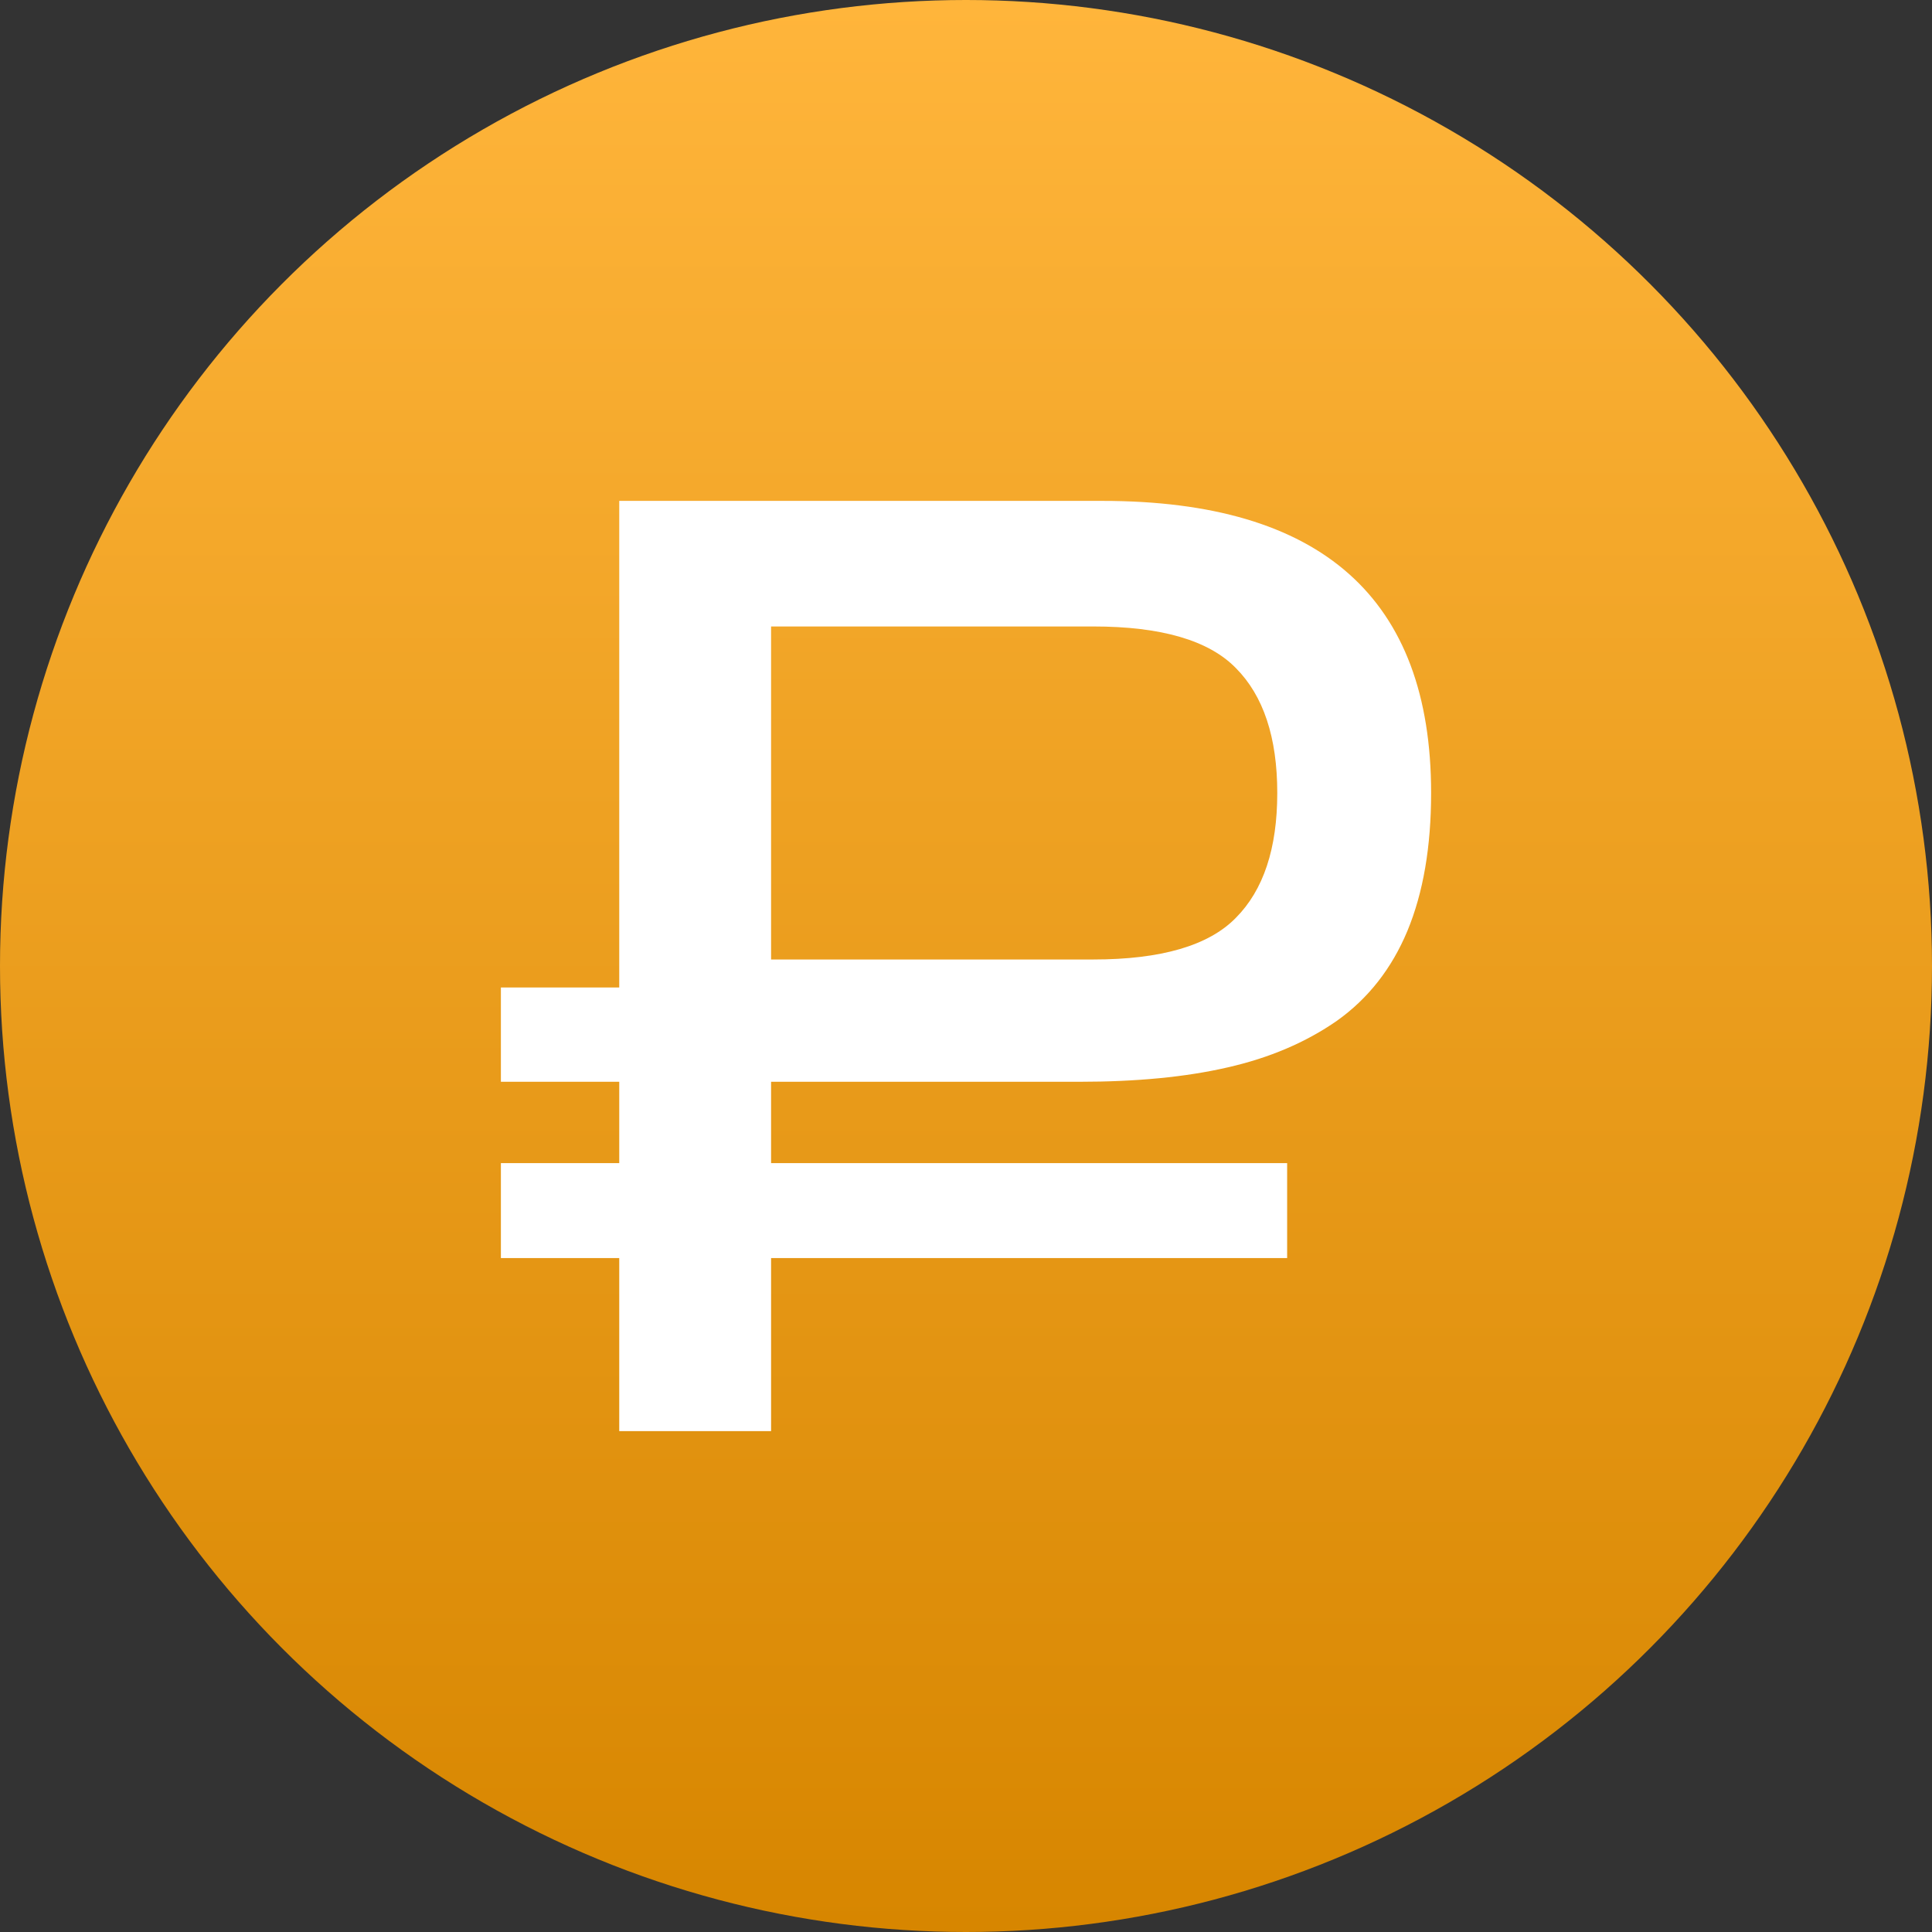
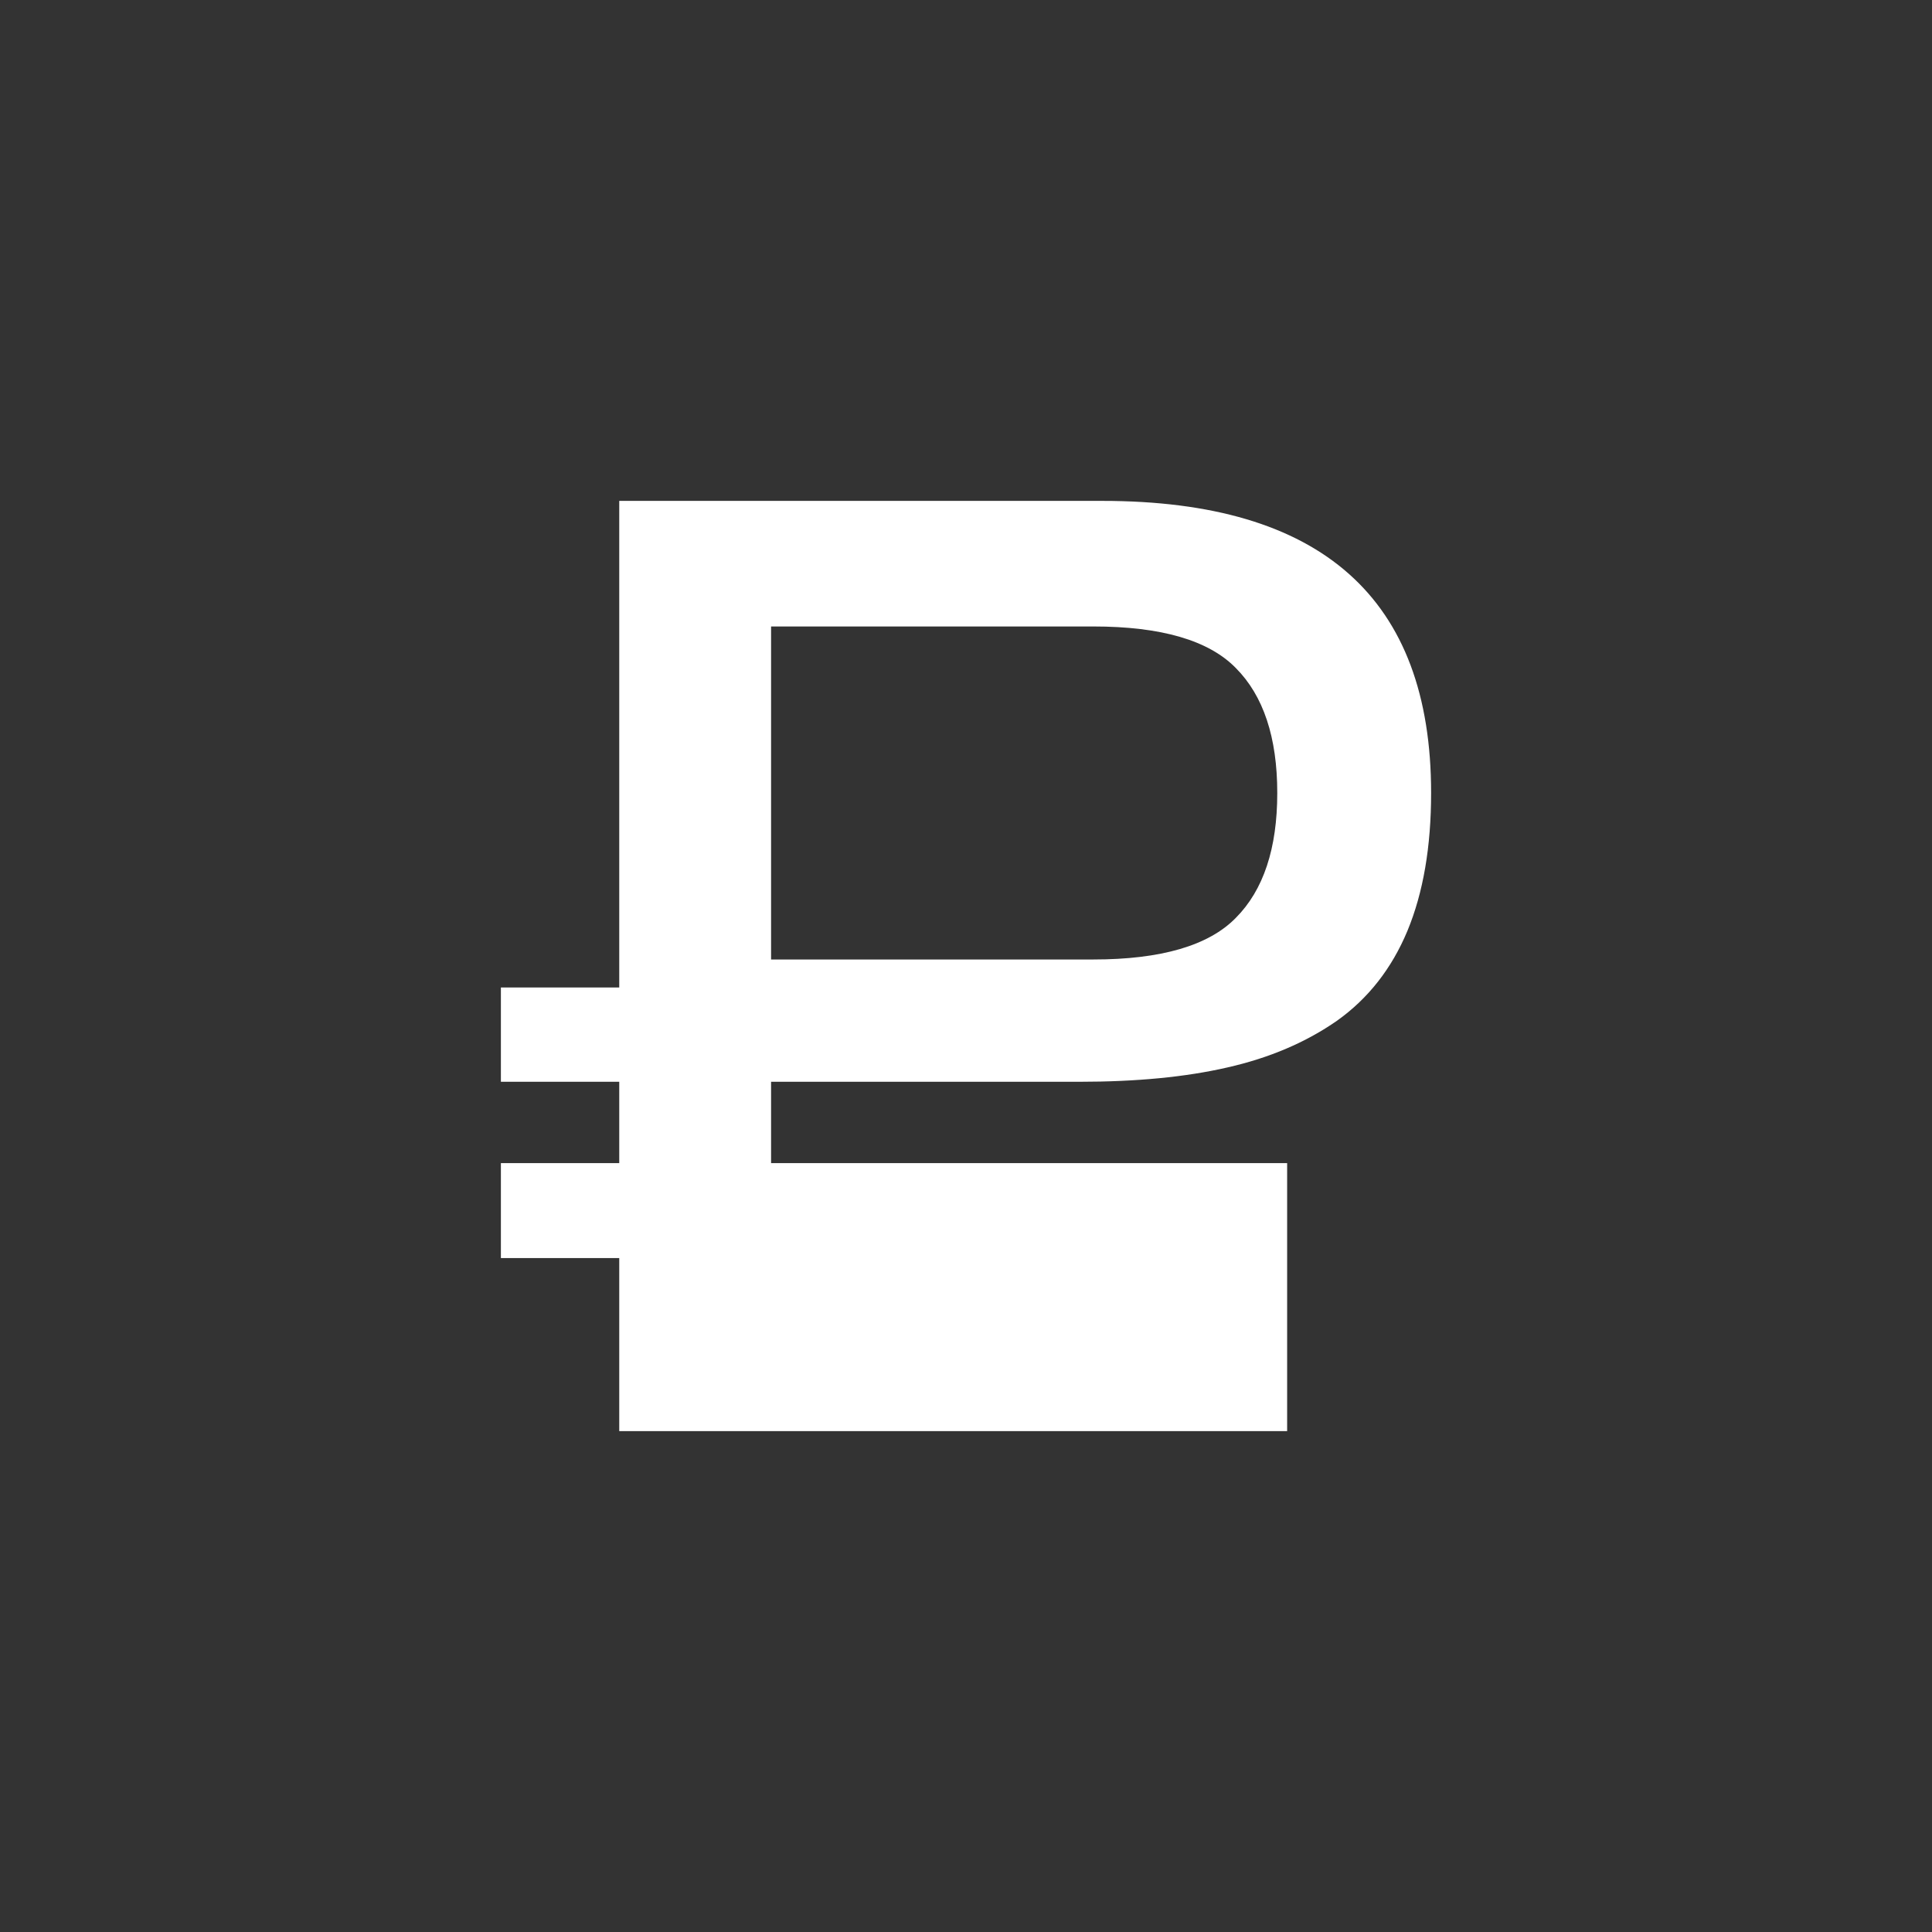
<svg xmlns="http://www.w3.org/2000/svg" width="27" height="27" viewBox="0 0 27 27" fill="none">
  <rect x="0" y="0" width="27" height="27" fill="#333333" stroke="none" />
-   <circle cx="13.5" cy="13.5" r="13.5" fill="url(#paint0_linear_2255_102)" />
-   <path d="M7 17.582V16.255H8.654V15.118H7V13.8H8.654V7H15.406C18.469 7 20 8.361 20 11.082C20 11.833 19.89 12.476 19.669 13.009C19.449 13.536 19.121 13.954 18.686 14.264C18.251 14.567 17.74 14.785 17.152 14.918C16.57 15.052 15.881 15.118 15.085 15.118H10.776V16.255H17.988V17.582H10.776V20H8.654V17.582H7ZM10.776 13.409H15.278C16.227 13.409 16.892 13.215 17.271 12.827C17.657 12.439 17.85 11.858 17.85 11.082C17.85 10.306 17.657 9.724 17.271 9.336C16.892 8.948 16.227 8.755 15.278 8.755H10.776V13.409Z" fill="white" />
+   <path d="M7 17.582V16.255H8.654V15.118H7V13.8H8.654V7H15.406C18.469 7 20 8.361 20 11.082C20 11.833 19.89 12.476 19.669 13.009C19.449 13.536 19.121 13.954 18.686 14.264C18.251 14.567 17.74 14.785 17.152 14.918C16.57 15.052 15.881 15.118 15.085 15.118H10.776V16.255H17.988V17.582V20H8.654V17.582H7ZM10.776 13.409H15.278C16.227 13.409 16.892 13.215 17.271 12.827C17.657 12.439 17.85 11.858 17.85 11.082C17.85 10.306 17.657 9.724 17.271 9.336C16.892 8.948 16.227 8.755 15.278 8.755H10.776V13.409Z" fill="white" />
  <defs>
    <linearGradient id="paint0_linear_2255_102" x1="13.5" y1="0" x2="13.5" y2="27" gradientUnits="userSpaceOnUse">
      <stop stop-color="#FFB53B" />
      <stop offset="1" stop-color="#D78600" />
    </linearGradient>
  </defs>
</svg>